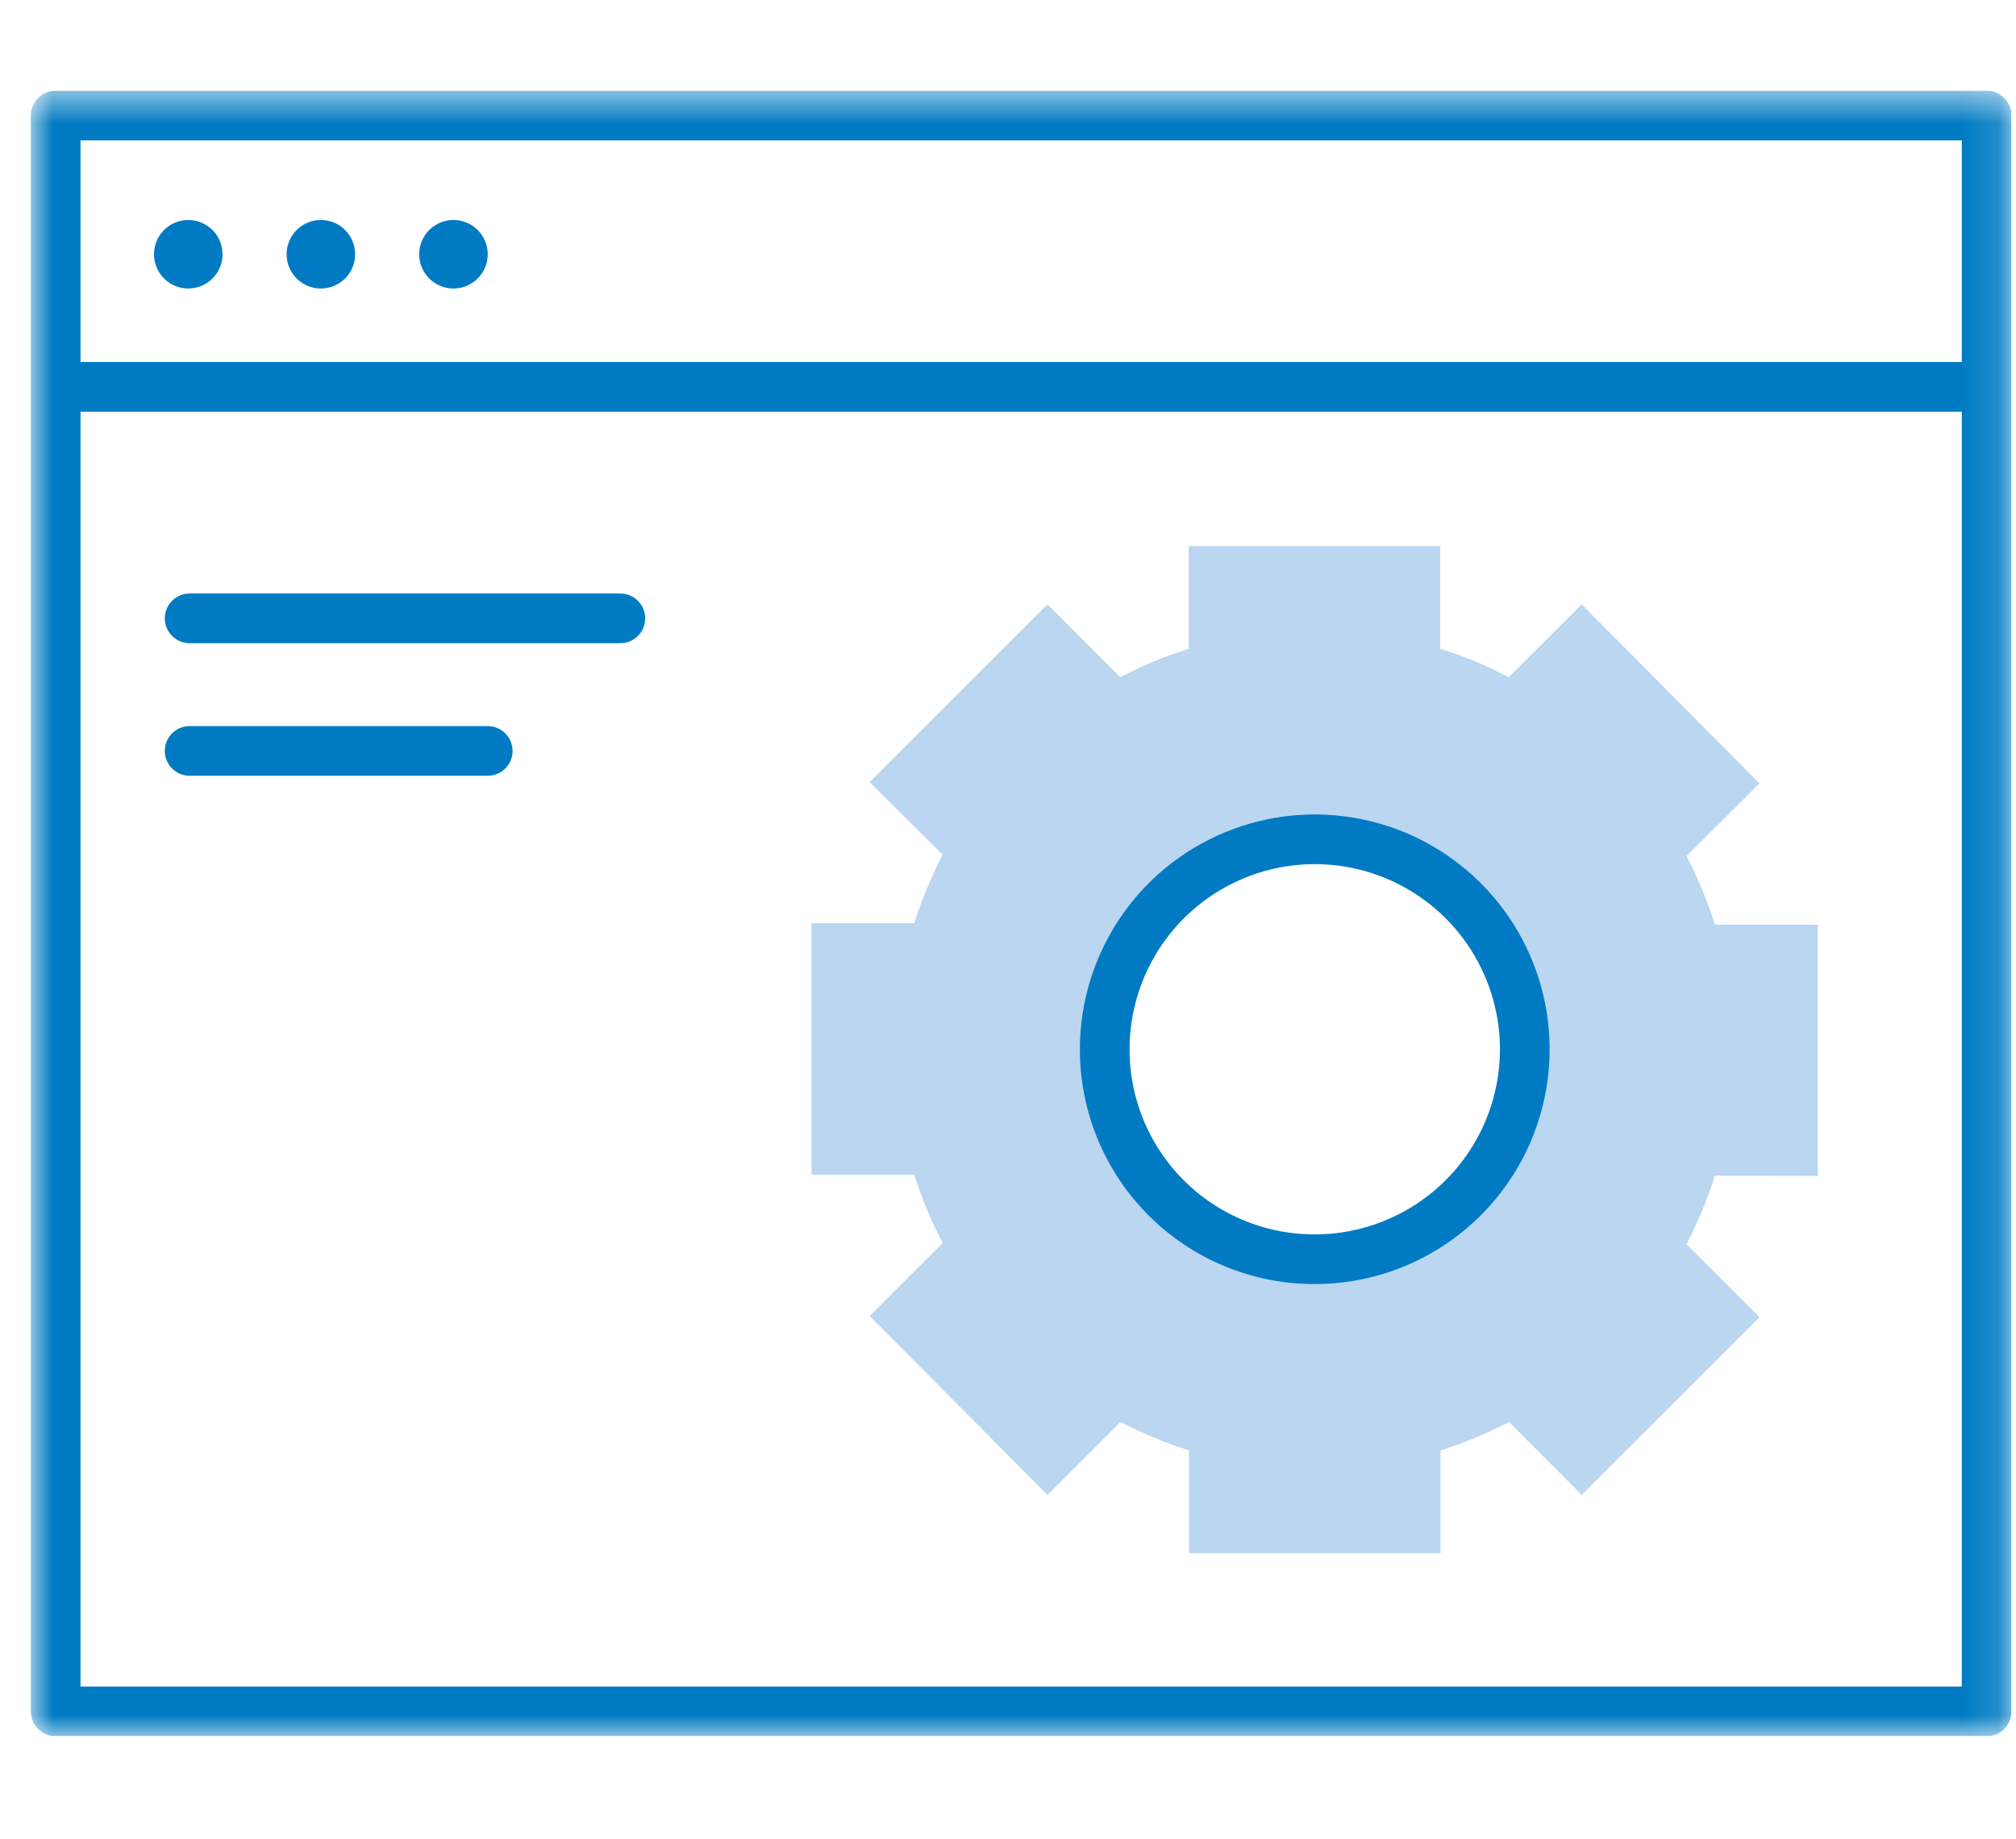
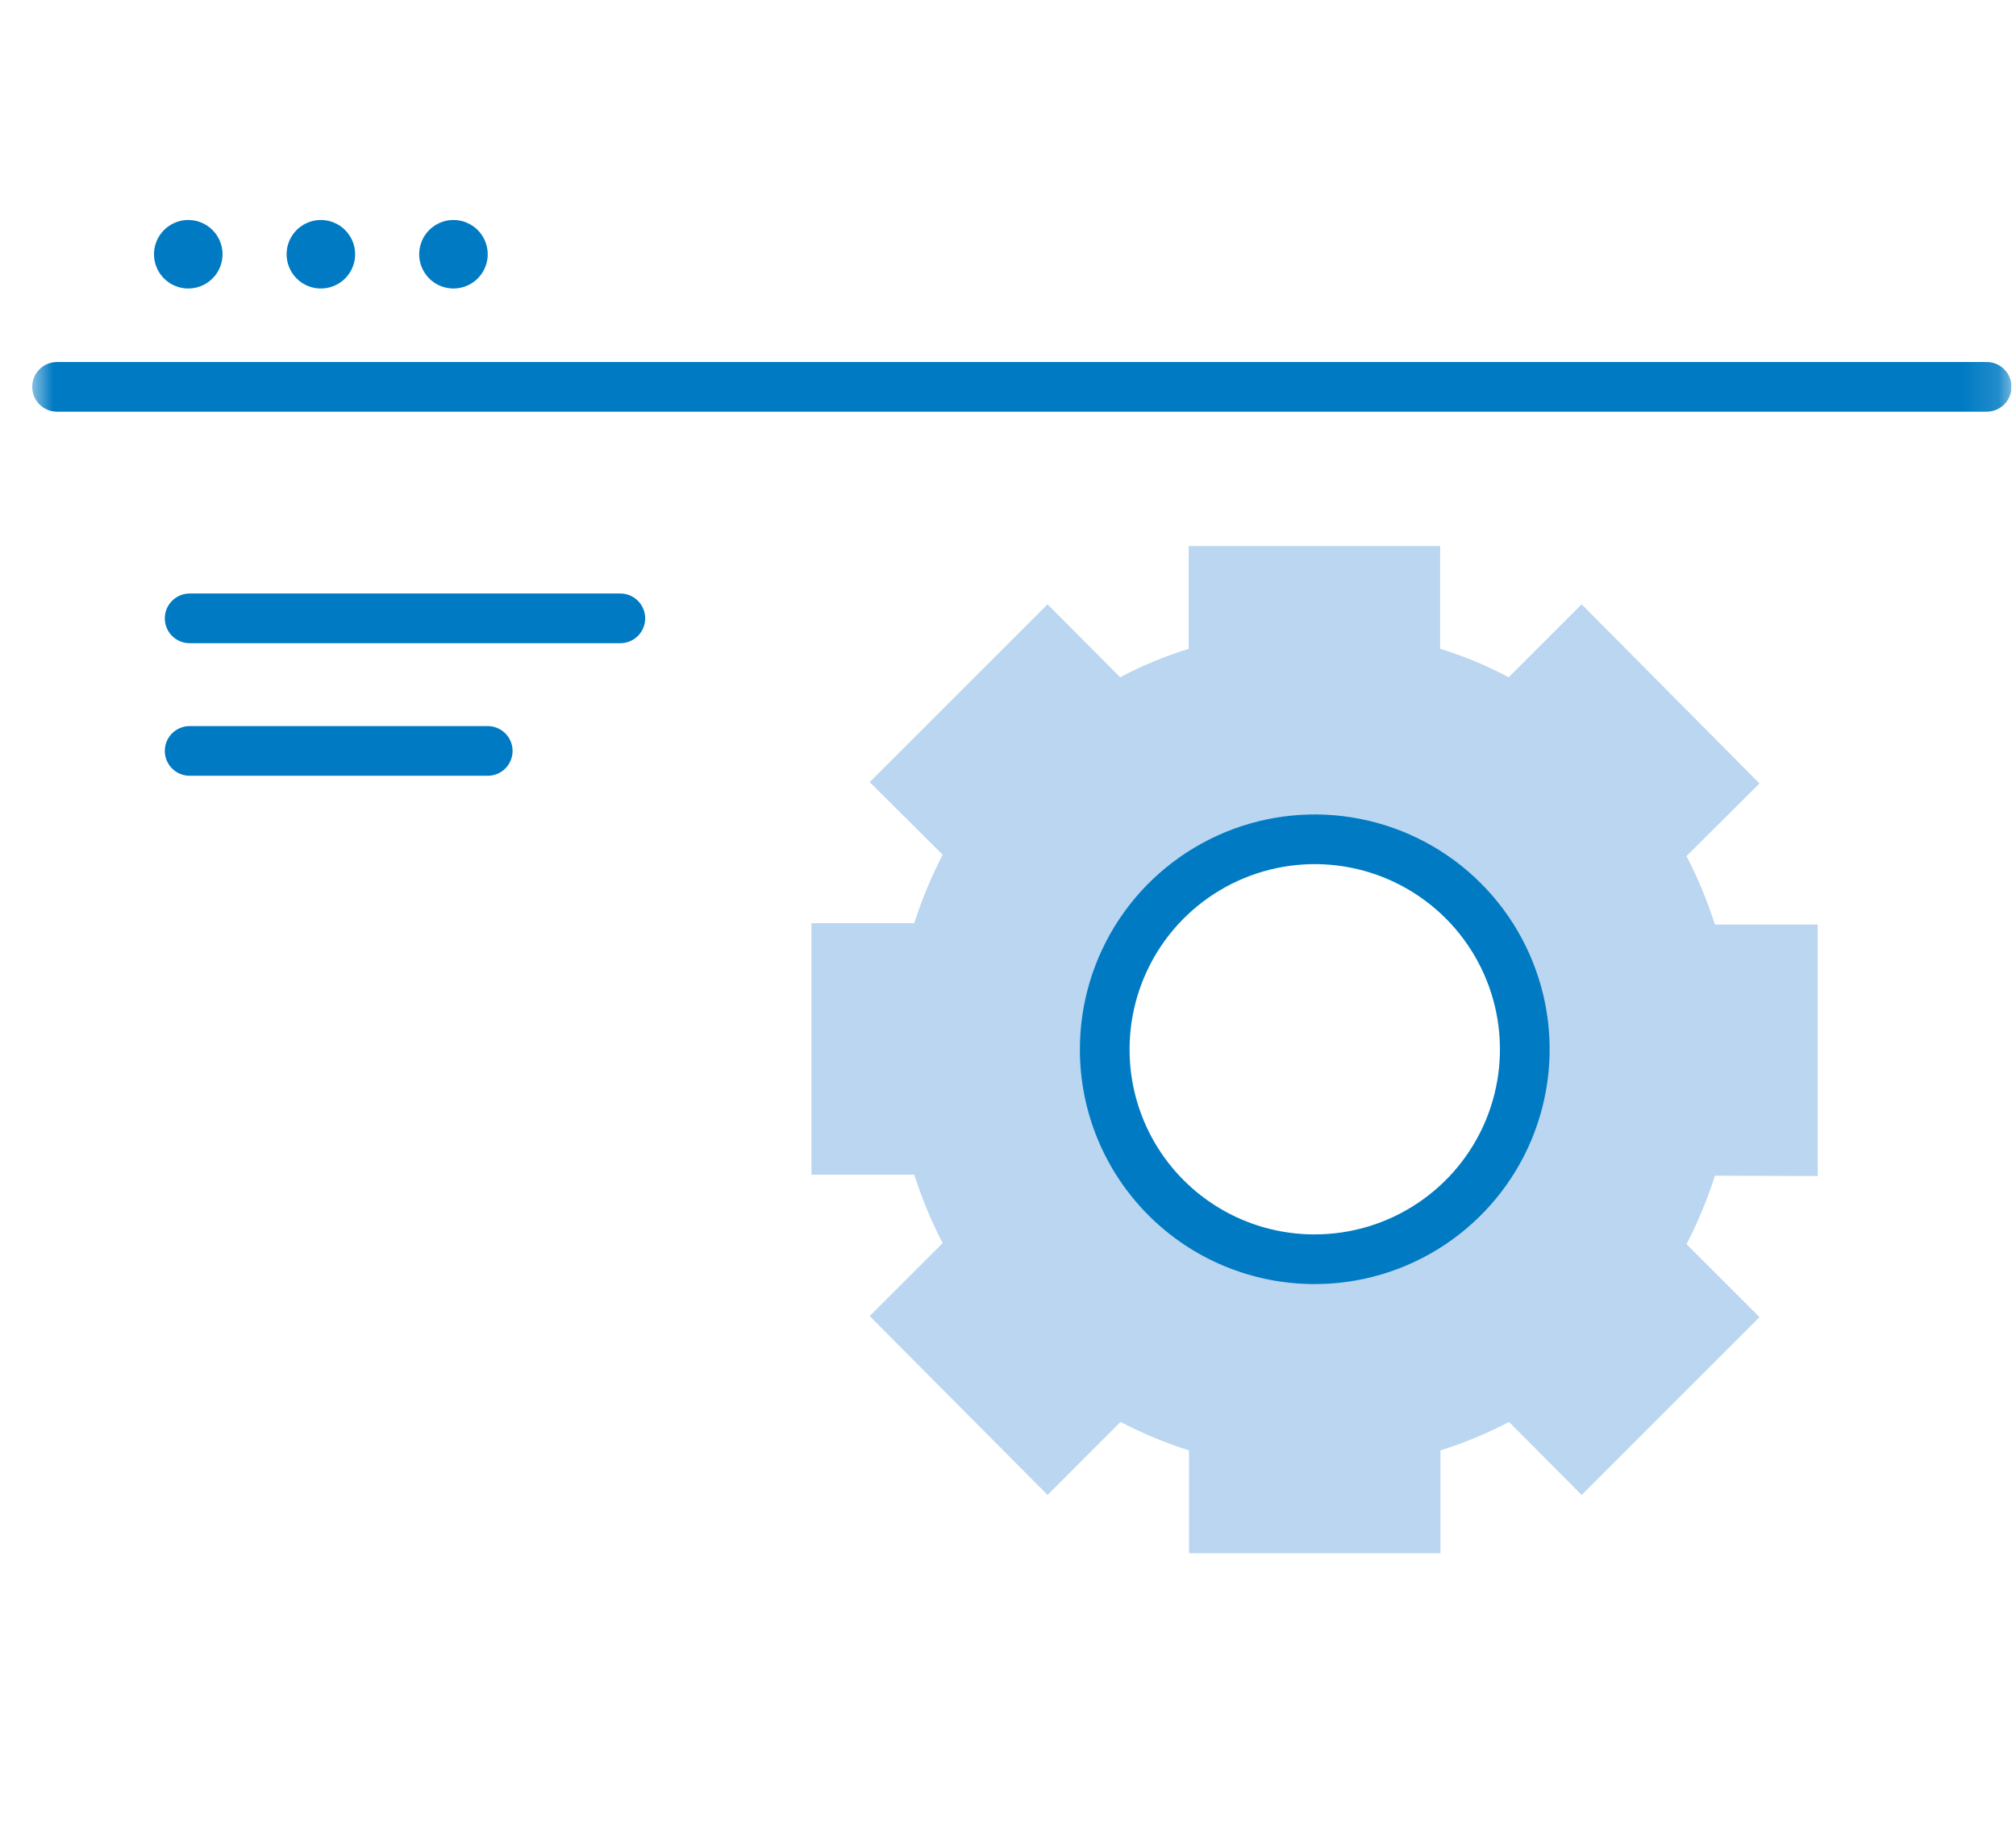
<svg xmlns="http://www.w3.org/2000/svg" width="57" height="52" viewBox="0 0 57 52" fill="none">
  <g clip-path="url(#clip0_791_1457)">
    <mask id="mask0_791_1457" style="mask-type:luminance" maskUnits="userSpaceOnUse" x="0" y="2" width="57" height="48">
      <path d="M56.867 2.56H0.867V49.096H56.867V2.56Z" fill="white" />
    </mask>
    <g mask="url(#mask0_791_1457)">
-       <path d="M56.17 3.268H1.574V48.399H56.17V3.268Z" stroke="#007BC3" stroke-width="1.405" stroke-linecap="round" stroke-linejoin="round" />
      <path d="M56.17 10.94H1.613" stroke="#007BC3" stroke-width="1.405" stroke-linecap="round" stroke-linejoin="round" />
    </g>
    <path d="M5.362 17.487H17.539" stroke="#007BC3" stroke-width="1.405" stroke-linecap="round" stroke-linejoin="round" />
    <path d="M5.362 21.236H13.79" stroke="#007BC3" stroke-width="1.405" stroke-linecap="round" stroke-linejoin="round" />
    <mask id="mask1_791_1457" style="mask-type:luminance" maskUnits="userSpaceOnUse" x="0" y="2" width="57" height="48">
      <path d="M56.867 2.56H0.867V49.096H56.867V2.56Z" fill="white" />
    </mask>
    <g mask="url(#mask1_791_1457)">
      <path d="M13.79 7.19C13.79 7.382 13.733 7.569 13.627 7.728C13.52 7.888 13.369 8.012 13.192 8.085C13.015 8.158 12.82 8.178 12.632 8.14C12.444 8.103 12.272 8.011 12.136 7.875C12.001 7.74 11.909 7.567 11.871 7.379C11.834 7.191 11.853 6.996 11.926 6.819C12 6.642 12.124 6.491 12.283 6.385C12.442 6.278 12.63 6.221 12.821 6.221C13.078 6.221 13.325 6.323 13.506 6.505C13.688 6.687 13.79 6.933 13.79 7.19Z" fill="#007BC3" />
      <path d="M10.041 7.19C10.041 7.382 9.984 7.569 9.878 7.728C9.771 7.888 9.62 8.012 9.443 8.085C9.266 8.158 9.071 8.178 8.883 8.14C8.695 8.103 8.523 8.011 8.387 7.875C8.252 7.74 8.16 7.567 8.122 7.379C8.085 7.191 8.104 6.996 8.177 6.819C8.251 6.642 8.375 6.491 8.534 6.385C8.693 6.278 8.881 6.221 9.072 6.221C9.329 6.221 9.576 6.323 9.757 6.505C9.939 6.687 10.041 6.933 10.041 7.19Z" fill="#007BC3" />
      <path d="M6.292 7.19C6.292 7.382 6.235 7.569 6.129 7.728C6.022 7.888 5.871 8.012 5.694 8.085C5.517 8.158 5.322 8.178 5.134 8.14C4.946 8.103 4.774 8.011 4.638 7.875C4.503 7.74 4.41 7.567 4.373 7.379C4.336 7.191 4.355 6.996 4.428 6.819C4.502 6.642 4.626 6.491 4.785 6.385C4.944 6.278 5.132 6.221 5.323 6.221C5.58 6.221 5.826 6.323 6.008 6.505C6.19 6.687 6.292 6.933 6.292 7.19Z" fill="#007BC3" />
      <path d="M51.394 33.257V26.147H48.488C48.274 25.48 48.005 24.832 47.684 24.21L49.747 22.156L44.719 17.09L42.656 19.153C42.038 18.823 41.389 18.554 40.719 18.349V15.443H33.609V18.349C32.939 18.555 32.29 18.825 31.671 19.153L29.618 17.09L24.59 22.117L26.653 24.171C26.332 24.793 26.063 25.441 25.849 26.108H22.943V33.219H25.849C26.062 33.886 26.331 34.534 26.653 35.156L24.59 37.219L29.618 42.276L31.681 40.212C32.302 40.537 32.95 40.806 33.618 41.017V43.923H40.728V41.017C41.397 40.807 42.046 40.538 42.666 40.212L44.719 42.276L49.747 37.248L47.684 35.185C48.006 34.563 48.275 33.915 48.488 33.248L51.394 33.257ZM37.164 35.631C35.992 35.629 34.848 35.28 33.875 34.628C32.901 33.976 32.143 33.051 31.695 31.969C31.248 30.886 31.131 29.696 31.359 28.547C31.587 27.398 32.151 26.343 32.978 25.514C33.806 24.685 34.86 24.12 36.009 23.889C37.157 23.659 38.348 23.774 39.431 24.221C40.514 24.666 41.441 25.423 42.094 26.395C42.747 27.368 43.098 28.512 43.102 29.683C43.102 30.462 42.948 31.234 42.65 31.954C42.351 32.674 41.913 33.328 41.362 33.878C40.81 34.429 40.156 34.865 39.435 35.163C38.715 35.46 37.943 35.612 37.164 35.611" fill="#BAD6F0" />
      <path d="M31.235 29.683C31.233 28.508 31.58 27.358 32.232 26.38C32.884 25.402 33.811 24.64 34.897 24.189C35.982 23.738 37.177 23.62 38.33 23.849C39.482 24.078 40.541 24.643 41.372 25.474C42.203 26.305 42.769 27.364 42.998 28.517C43.227 29.67 43.108 30.865 42.658 31.95C42.207 33.035 41.444 33.963 40.466 34.614C39.488 35.266 38.339 35.613 37.164 35.611C35.591 35.611 34.084 34.987 32.972 33.875C31.86 32.763 31.235 31.255 31.235 29.683Z" stroke="#007BC3" stroke-width="1.405" stroke-linecap="round" stroke-linejoin="round" />
    </g>
  </g>
  <defs>
    <clipPath id="clip0_791_1457">
      <rect width="56" height="46.536" fill="white" transform="translate(0.867 2.56)" />
    </clipPath>
  </defs>
</svg>